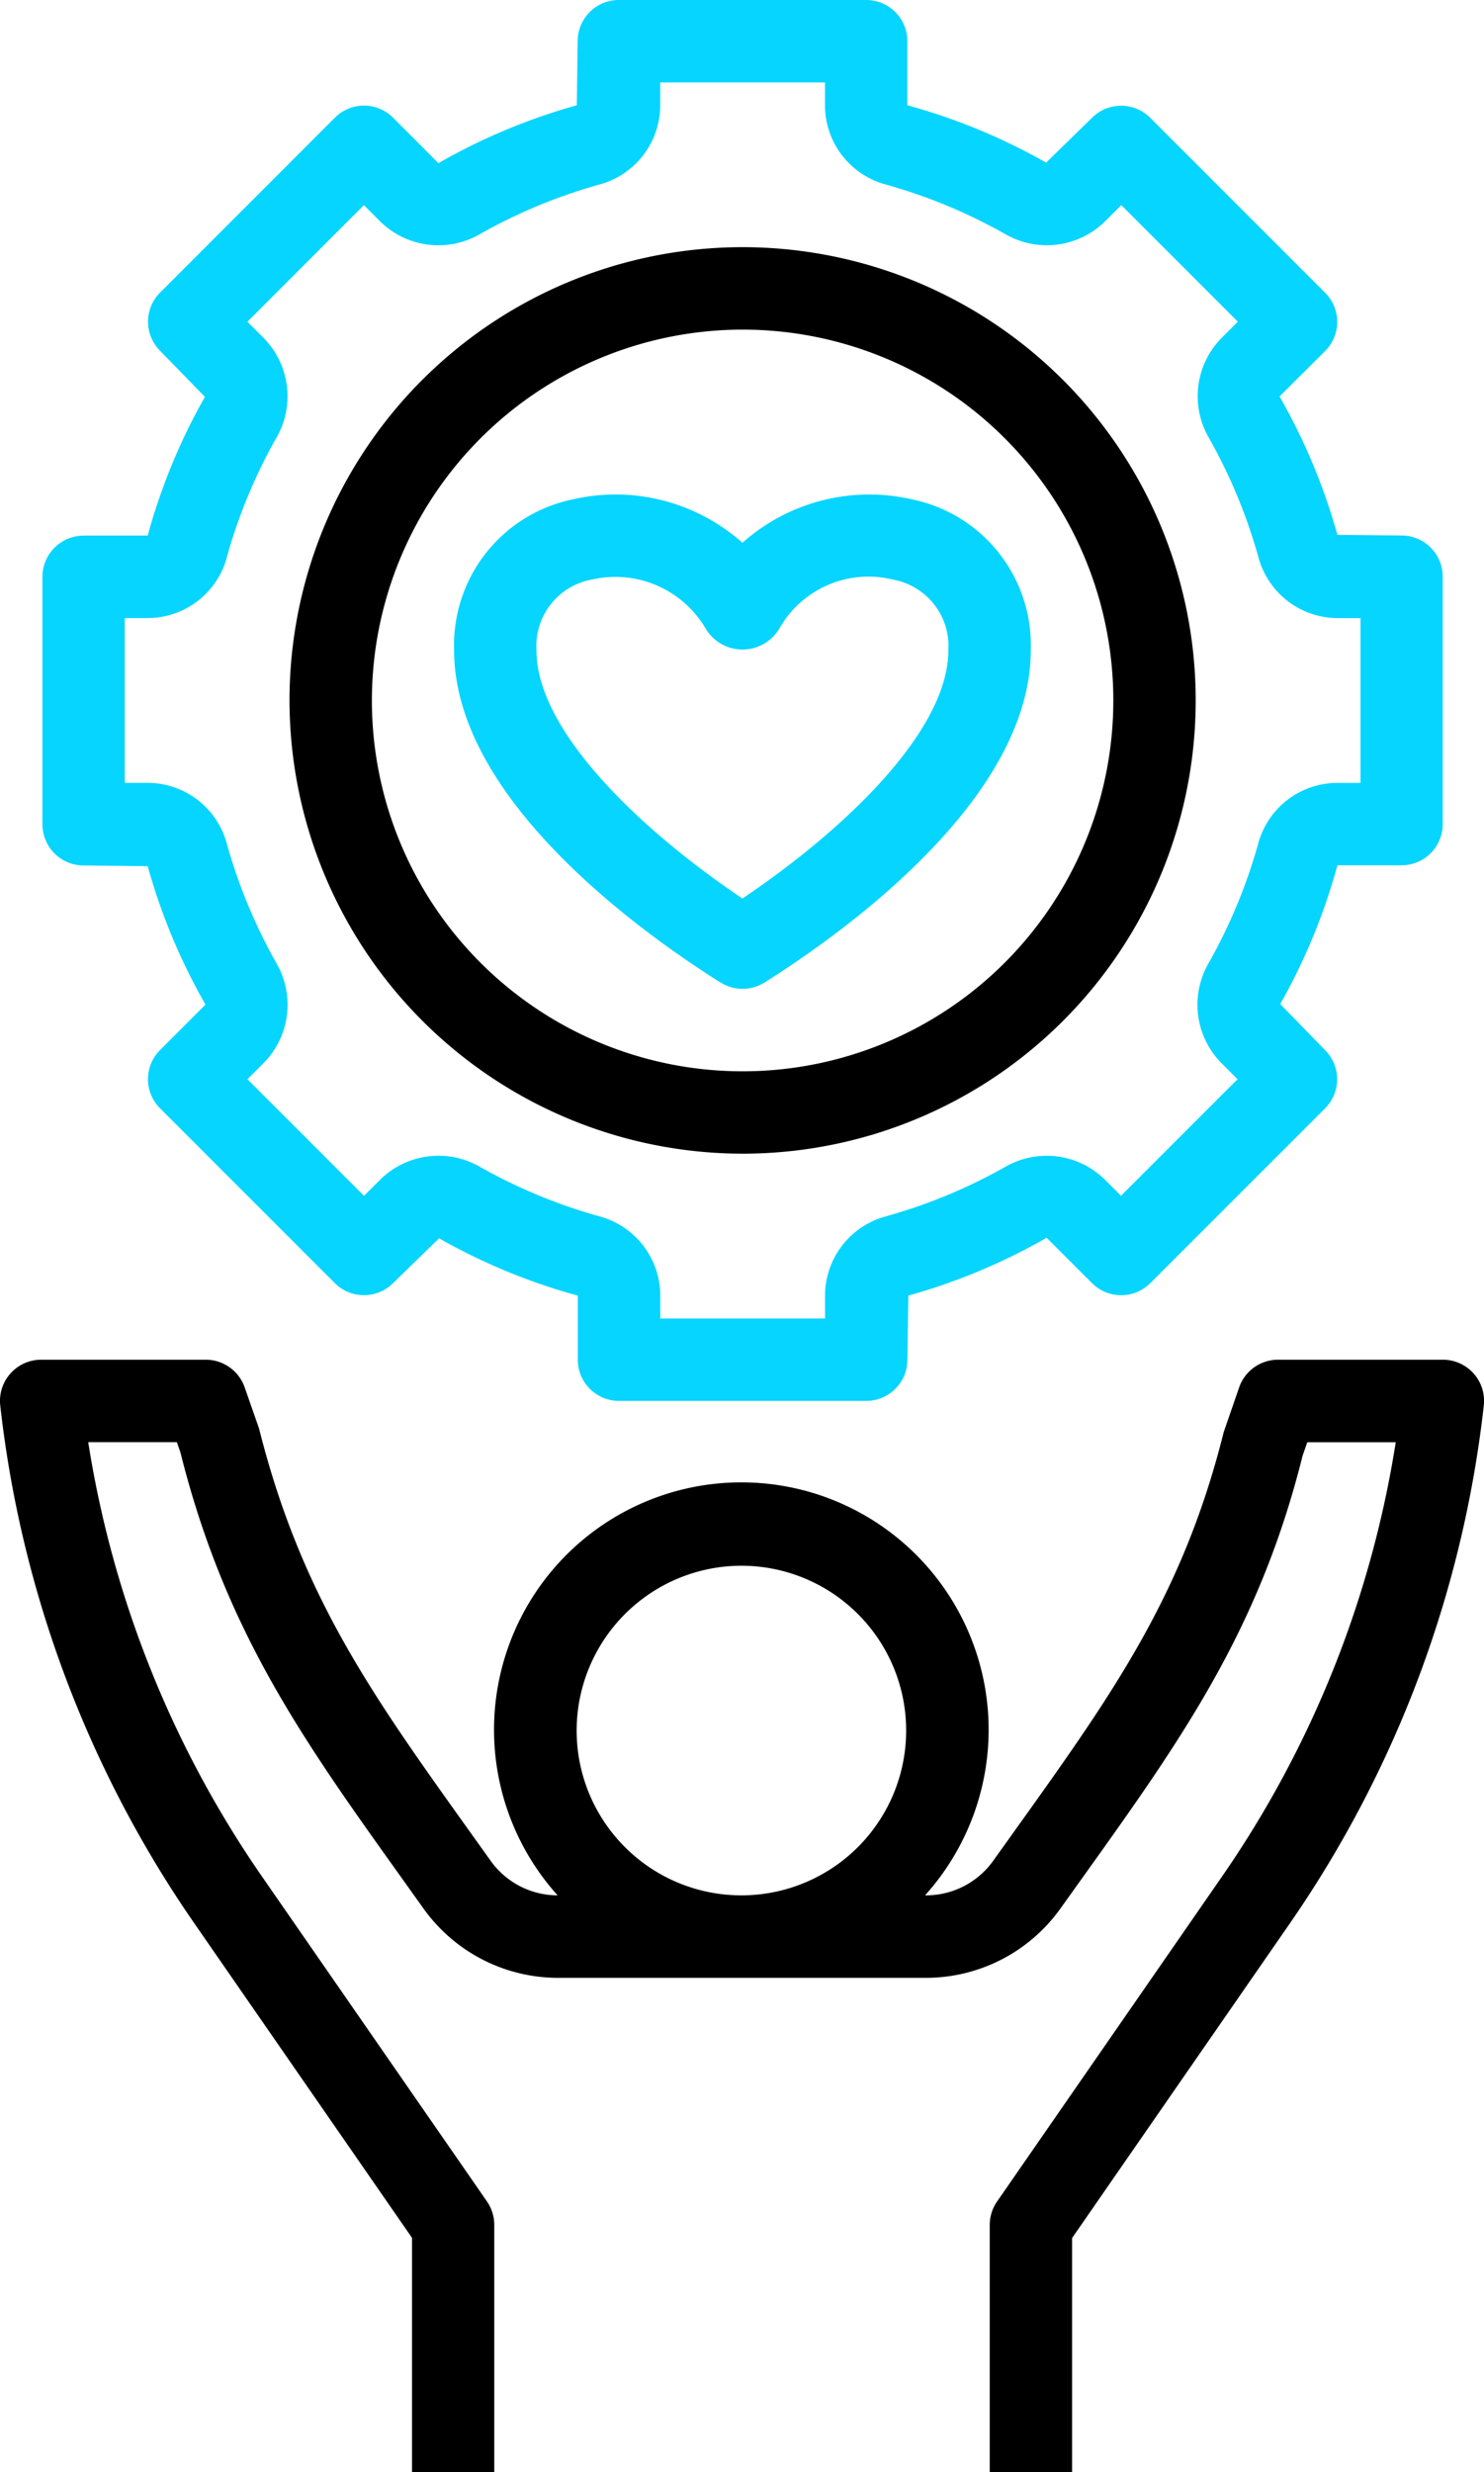
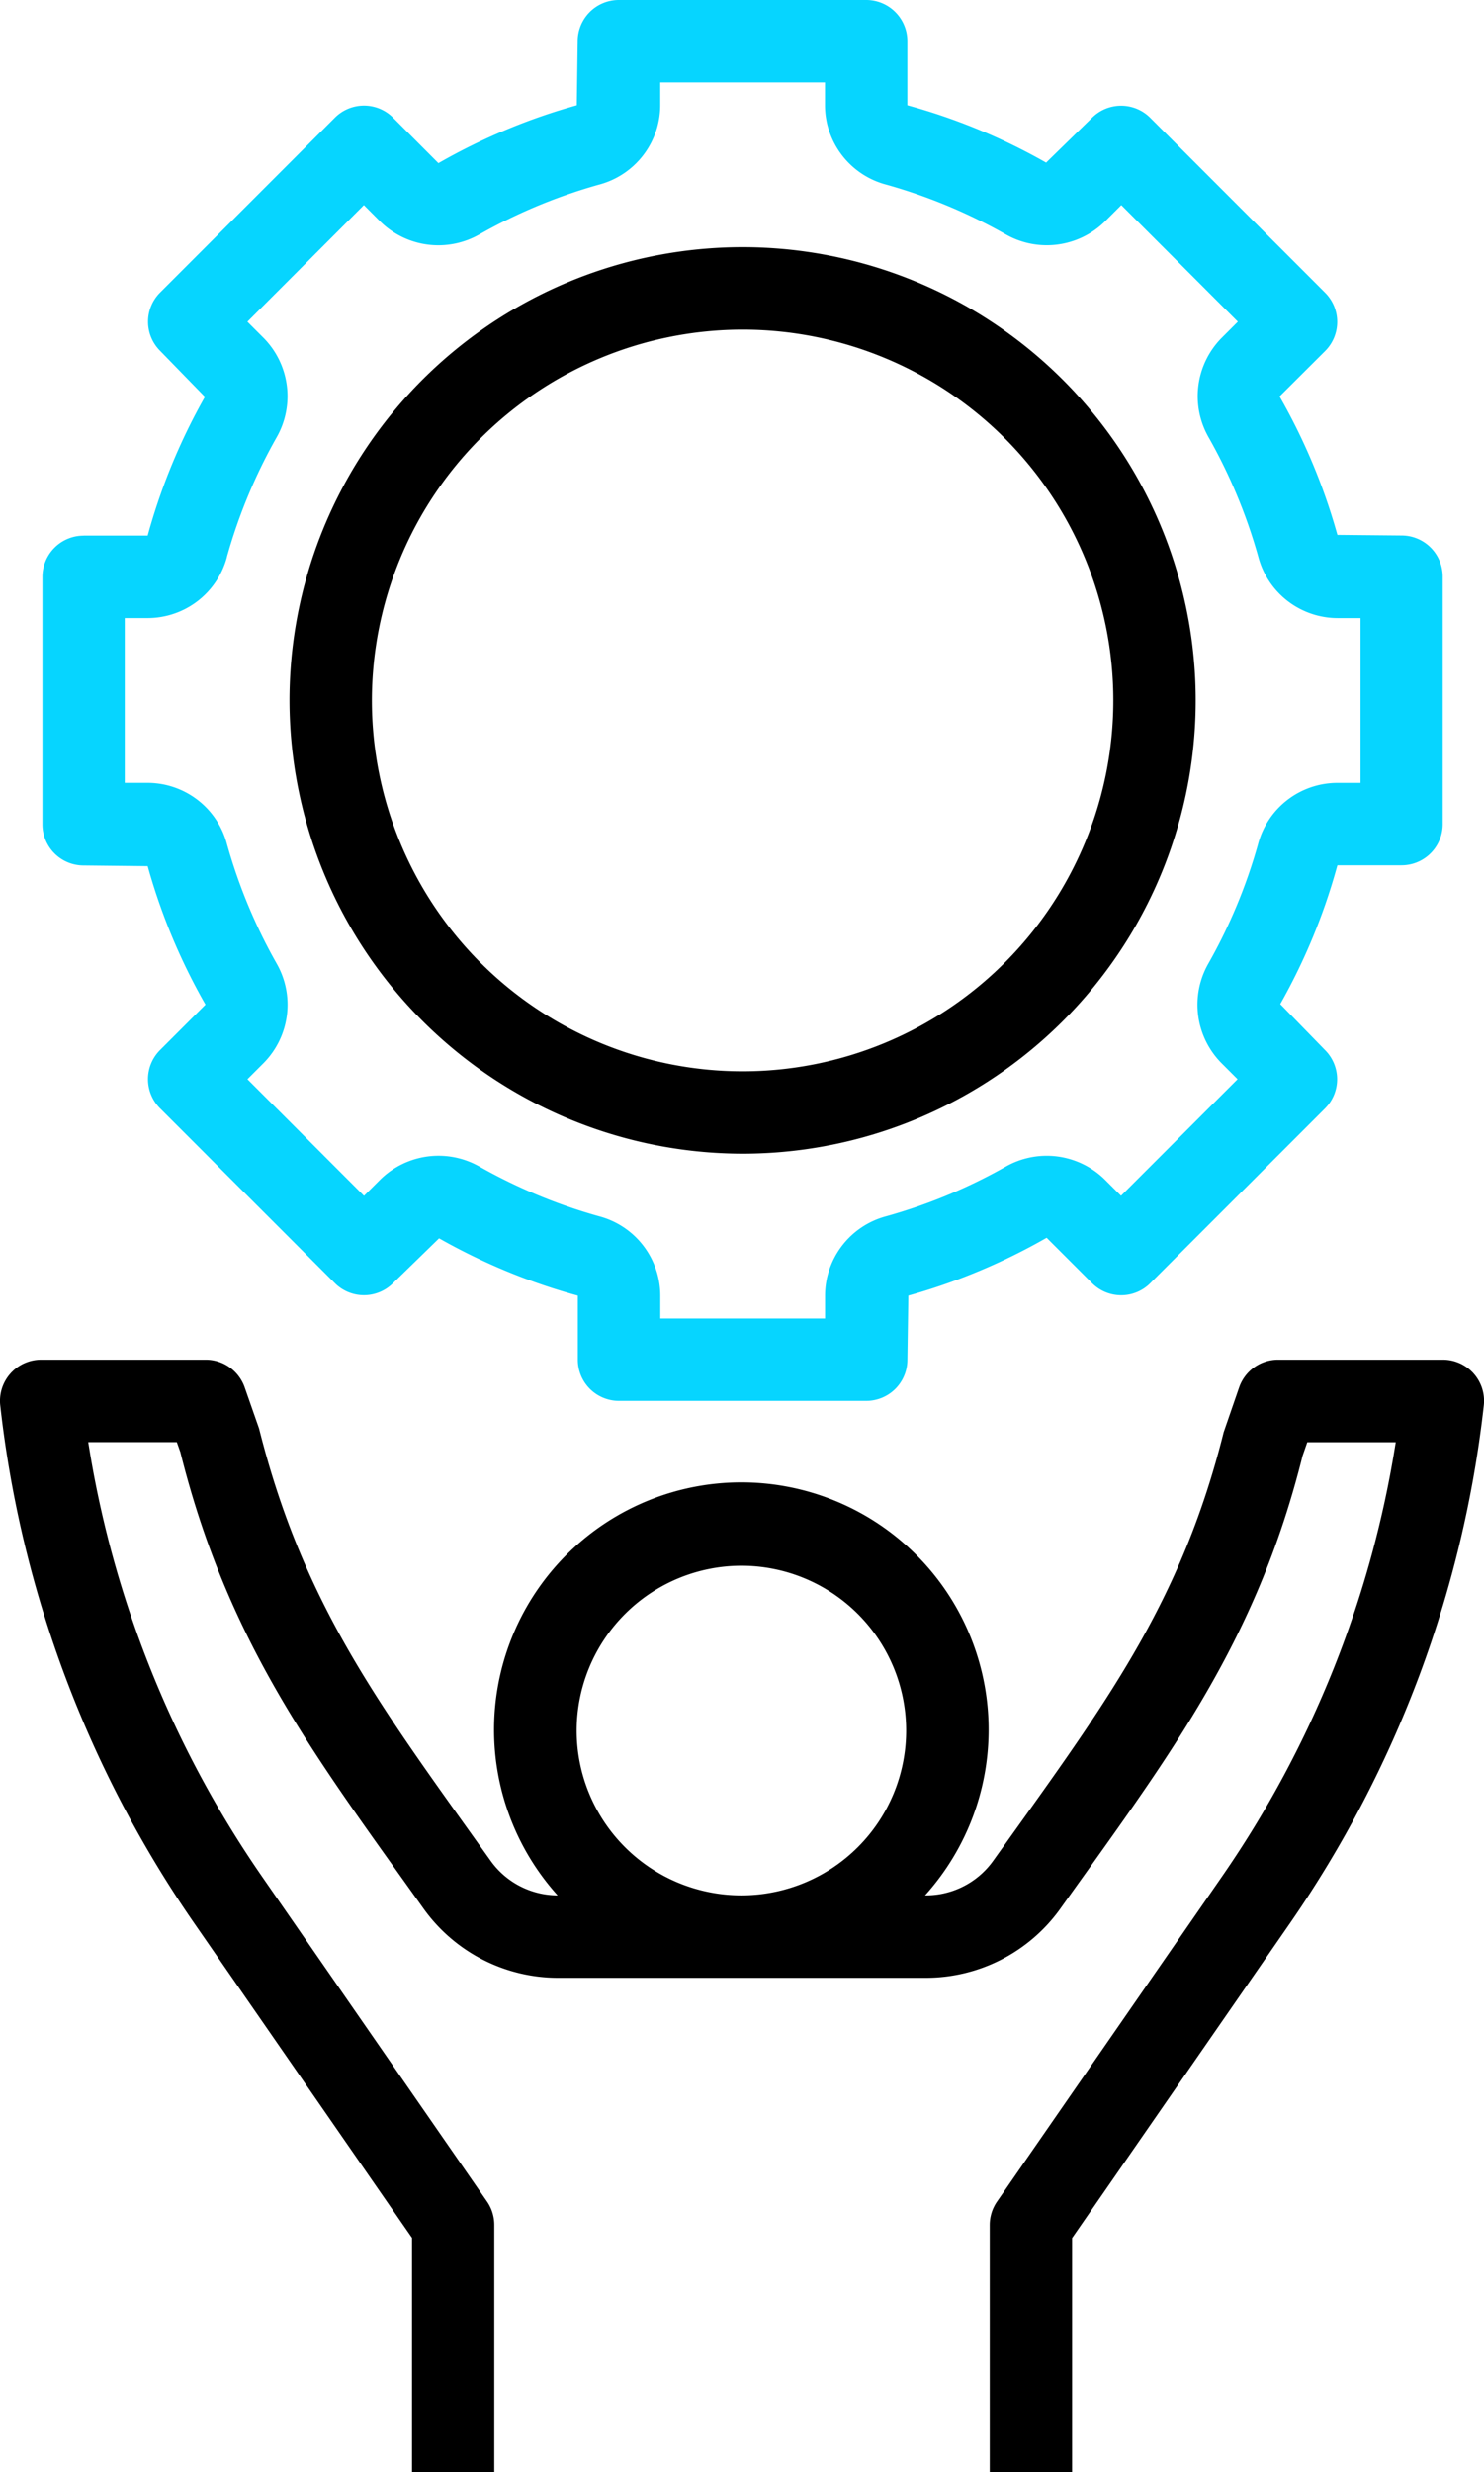
<svg xmlns="http://www.w3.org/2000/svg" width="44.406" height="73.951" viewBox="0 0 44.406 73.951">
  <g id="balance-svg" transform="translate(-636 -4436)">
    <path id="Path_41140" data-name="Path 41140" d="M22.185,62.263a4.93,4.93,0,1,1-4.93,4.93,4.935,4.935,0,0,1,4.93-4.93m7.65,19.019a1.231,1.231,0,0,0-.219.7v7.4h2.465v-7.01l6.529-9.43A33.827,33.827,0,0,0,44.4,57.468,1.232,1.232,0,0,0,43.174,56.1h-4.93a1.233,1.233,0,0,0-1.164.826l-.463,1.341c-1.224,4.9-3.34,7.85-6.266,11.94l-.633.884a2.471,2.471,0,0,1-2.006,1.032h-.032a7.4,7.4,0,1,0-10.994,0,2.468,2.468,0,0,1-2-1.028l-.634-.887c-2.925-4.09-5.041-7.045-6.3-12.049l-.431-1.233A1.236,1.236,0,0,0,6.163,56.1H1.233A1.233,1.233,0,0,0,.007,57.468,33.828,33.828,0,0,0,5.8,72.938l6.529,9.43v7.01H14.79v-7.4a1.231,1.231,0,0,0-.219-.7L7.823,71.535A31.353,31.353,0,0,1,2.64,58.566H5.291l.106.3c1.338,5.353,3.683,8.629,6.652,12.778l.631.884a4.949,4.949,0,0,0,4.013,2.062h11.02a4.947,4.947,0,0,0,4.014-2.067l.629-.879c2.969-4.149,5.314-7.425,6.621-12.669l.141-.407h2.647a31.356,31.356,0,0,1-5.183,12.969Z" transform="translate(636 4420.573)" />
    <path id="Path_41141" data-name="Path 41141" d="M25.507,12.665A11.093,11.093,0,1,1,14.414,23.758,11.1,11.1,0,0,1,25.507,12.665m0,24.65A13.558,13.558,0,1,0,11.949,23.758,13.574,13.574,0,0,0,25.507,37.315" transform="translate(632.714 4433.195)" />
    <path id="Path_41142" data-name="Path 41142" d="M7.271,16.658a15.971,15.971,0,0,1,1.485-3.571,2.483,2.483,0,0,0-.384-2.975l-.488-.488L11.37,6.136l.488.489a2.482,2.482,0,0,0,2.974.384,15.969,15.969,0,0,1,3.574-1.486,2.46,2.46,0,0,0,1.831-2.375V2.465h4.93v.684A2.457,2.457,0,0,0,27,5.523a15.979,15.979,0,0,1,3.57,1.485,2.484,2.484,0,0,0,2.975-.384l.489-.488,3.487,3.487-.488.488a2.481,2.481,0,0,0-.385,2.974,15.969,15.969,0,0,1,1.486,3.574,2.46,2.46,0,0,0,2.374,1.83h.684v4.93H40.5a2.457,2.457,0,0,0-2.374,1.831,15.979,15.979,0,0,1-1.485,3.57,2.483,2.483,0,0,0,.384,2.975l.488.488-3.487,3.486-.488-.487A2.48,2.48,0,0,0,30.57,34.9,15.978,15.978,0,0,1,27,36.382a2.46,2.46,0,0,0-1.831,2.375v.684h-4.93v-.684a2.457,2.457,0,0,0-1.83-2.374A15.971,15.971,0,0,1,14.836,34.9a2.485,2.485,0,0,0-2.975.384l-.488.487L7.885,32.283l.488-.488a2.481,2.481,0,0,0,.385-2.974,15.978,15.978,0,0,1-1.486-3.573A2.46,2.46,0,0,0,4.9,23.418H4.214v-4.93H4.9a2.456,2.456,0,0,0,2.373-1.83m-4.289-.635a1.231,1.231,0,0,0-1.233,1.233v7.4a1.231,1.231,0,0,0,1.233,1.233L4.9,25.91A18.106,18.106,0,0,0,6.63,30.051L5.27,31.411a1.231,1.231,0,0,0,0,1.742L10.5,38.382a1.232,1.232,0,0,0,1.743,0l1.377-1.34a18.109,18.109,0,0,0,4.151,1.715v1.916A1.231,1.231,0,0,0,19,41.905h7.4a1.231,1.231,0,0,0,1.233-1.233l.028-1.916A18.106,18.106,0,0,0,31.8,37.025l1.359,1.358a1.231,1.231,0,0,0,1.743,0l5.229-5.228a1.232,1.232,0,0,0,0-1.743L38.79,30.035A18.109,18.109,0,0,0,40.5,25.884h1.918a1.231,1.231,0,0,0,1.233-1.233v-7.4a1.231,1.231,0,0,0-1.233-1.233L40.5,16a18.085,18.085,0,0,0-1.731-4.141L40.133,10.5a1.231,1.231,0,0,0,0-1.743L34.9,3.524a1.232,1.232,0,0,0-1.743,0L31.784,4.865a18,18,0,0,0-4.152-1.716V1.233A1.231,1.231,0,0,0,26.4,0H19a1.231,1.231,0,0,0-1.233,1.233l-.027,1.916A18.106,18.106,0,0,0,13.6,4.881L12.244,3.521a1.231,1.231,0,0,0-1.743,0L5.272,8.751a1.231,1.231,0,0,0,0,1.743l1.341,1.377A18.109,18.109,0,0,0,4.9,16.021H2.982Z" transform="translate(635.519 4436)" fill="#06d5ff" />
-     <path id="Path_41143" data-name="Path 41143" d="M22.874,22.946a3.134,3.134,0,0,1,3.4,1.472,1.283,1.283,0,0,0,2.2,0,3.065,3.065,0,0,1,3.4-1.47,2.02,2.02,0,0,1,1.66,2.113c0,2.444-3.184,5.428-6.163,7.427-2.978-2-6.163-4.983-6.163-7.427a2.023,2.023,0,0,1,1.66-2.114M26.72,35a1.231,1.231,0,0,0,1.314,0C30.431,33.492,36,29.5,36,25.06a4.452,4.452,0,0,0-3.557-4.512,5.71,5.71,0,0,0-5.071,1.3,5.708,5.708,0,0,0-5.071-1.3,4.453,4.453,0,0,0-3.557,4.512c0,4.439,5.573,8.432,7.971,9.941" transform="translate(630.844 4430.389)" fill="#06d5ff" />
  </g>
</svg>